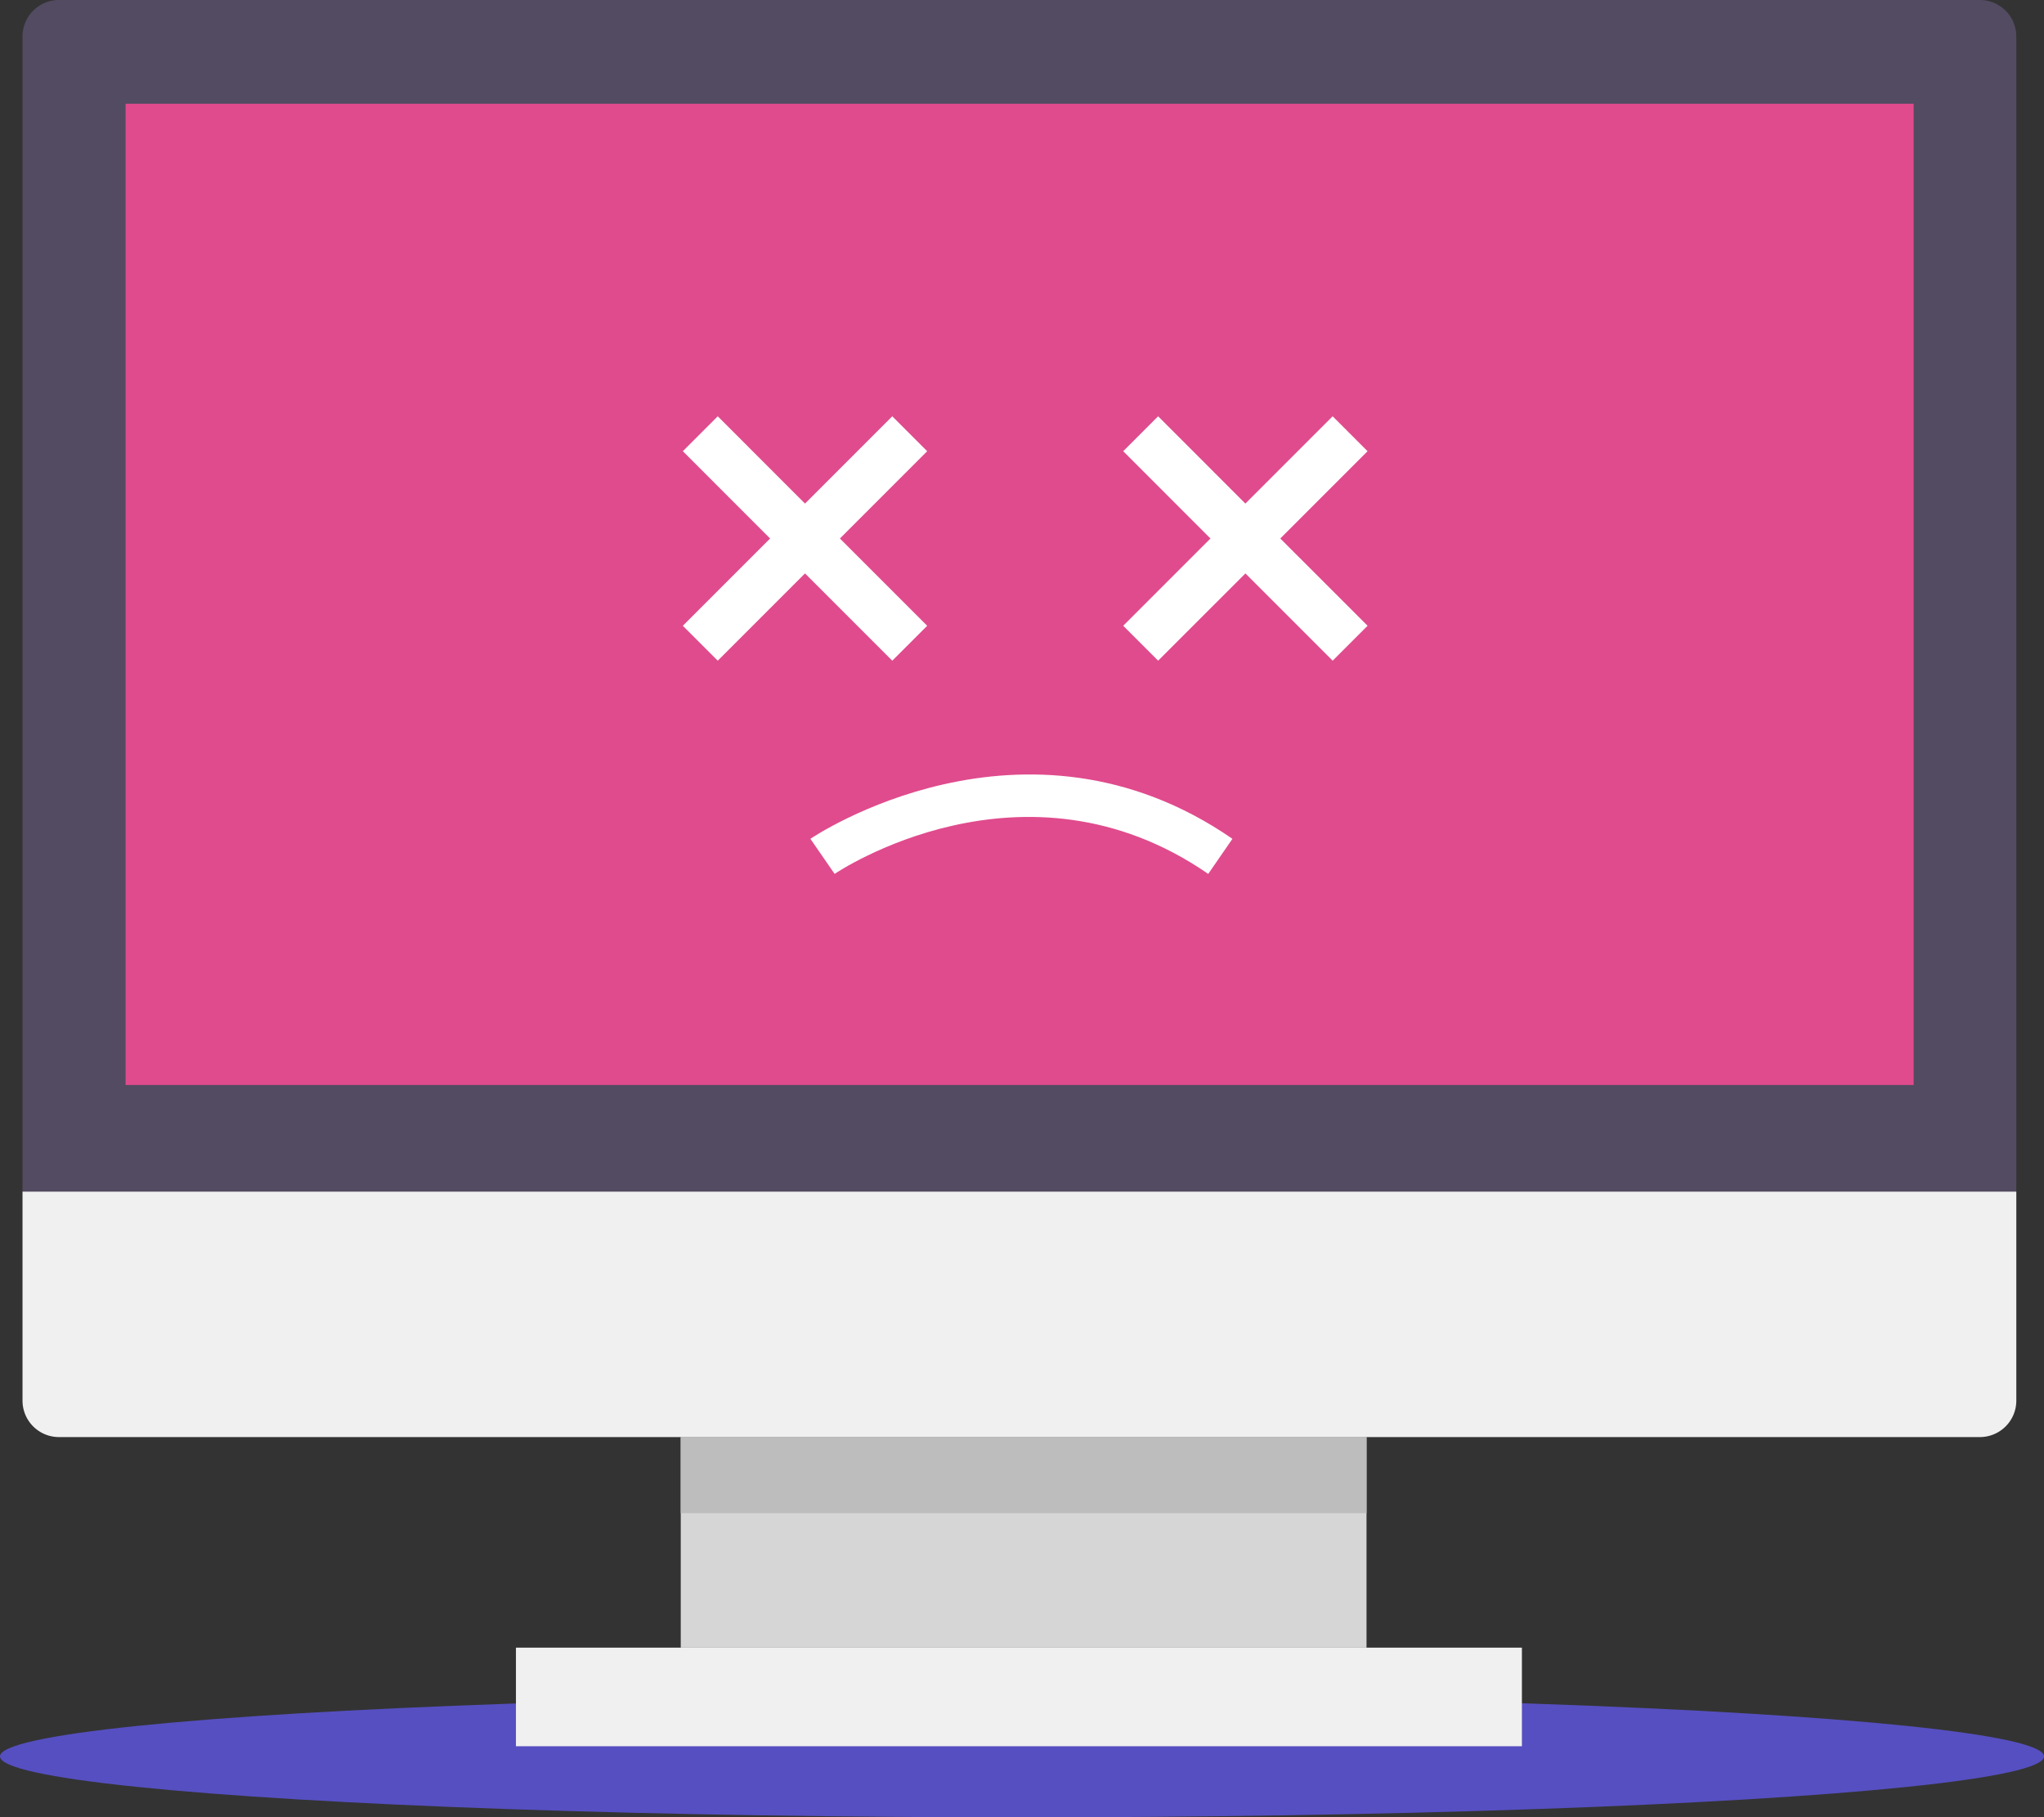
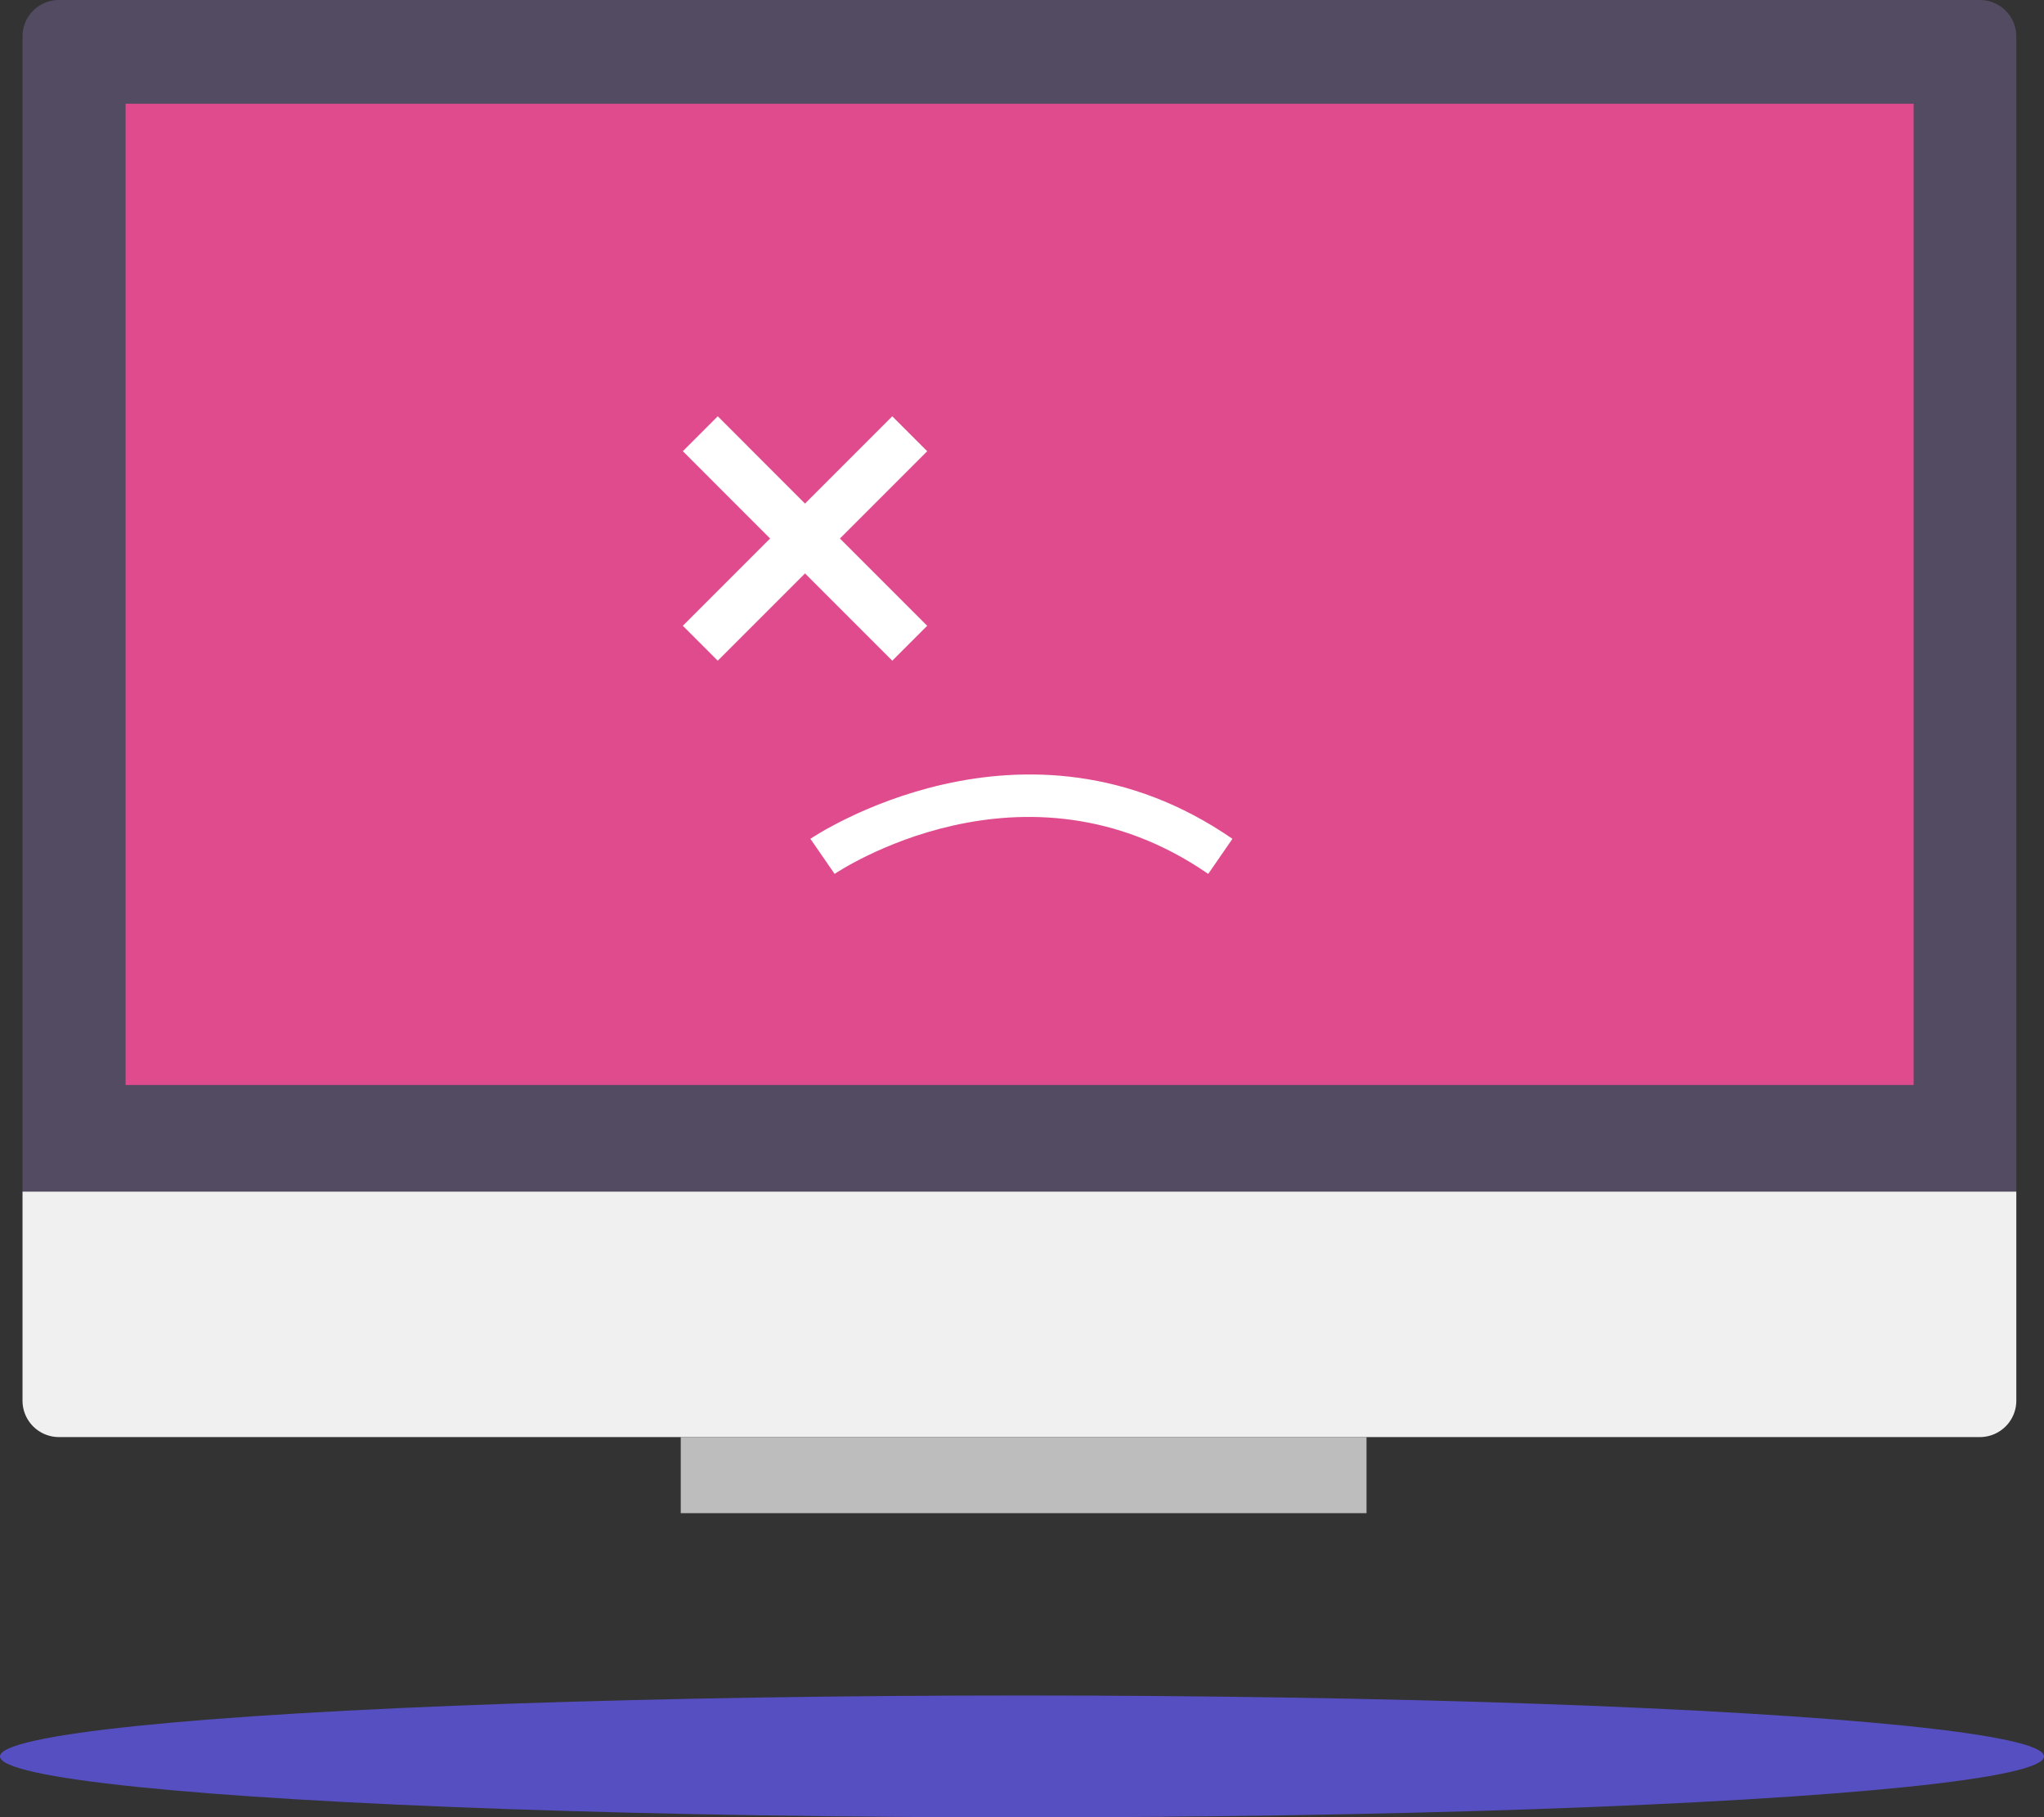
<svg xmlns="http://www.w3.org/2000/svg" width="280.514" height="249.37" viewBox="0 0 280.514 249.37">
  <rect x="0" y="0" width="280.514" height="249.37" fill="#333333" stroke="none" />
  <g id="Group_46" data-name="Group 46" transform="translate(-149.1 -112.792)">
    <ellipse id="Ellipse_1" data-name="Ellipse 1" cx="140.257" cy="8.362" rx="140.257" ry="8.362" transform="translate(149.1 345.438)" fill="#564fc1" />
    <g id="Group_4" data-name="Group 4" transform="translate(152.189 112.792)">
      <g id="Group_1" data-name="Group 1">
        <path id="Path_1" data-name="Path 1" d="M151.578,230.414v28.7a5,5,0,0,0,4.989,4.988H420.214a5,5,0,0,0,4.989-4.988v-28.7Z" transform="translate(-151.577 -66.913)" fill="#f0f0f0" />
        <path id="Path_2" data-name="Path 2" d="M425.2,117.781a5,5,0,0,0-4.989-4.989H156.567a5,5,0,0,0-4.99,4.989V276.293H425.2Z" transform="translate(-151.577 -112.792)" fill="#534b62" />
-         <rect id="Rectangle_2" data-name="Rectangle 2" width="94.115" height="28.894" transform="translate(90.335 197.187)" fill="#d6d6d6" />
-         <rect id="Rectangle_3" data-name="Rectangle 3" width="138.057" height="13.527" transform="translate(67.718 226.083)" fill="#f0f0f0" />
        <rect id="Rectangle_4" data-name="Rectangle 4" width="94.115" height="10.443" transform="translate(90.335 197.187)" fill="#bdbdbd" />
        <path id="Path_1574" data-name="Path 1574" d="M0,0H245.388V134.645H0Z" transform="translate(14.146 14.233)" fill="#e04b8d" />
      </g>
      <g id="Group_2" data-name="Group 2" transform="translate(90.622 57.121)">
        <path id="Path_3" data-name="Path 3" d="M230.551,142.031l-11.976,11.977L206.6,142.031l-4.791,4.791L213.784,158.8l-11.976,11.975,4.791,4.791,11.976-11.975,11.976,11.975,4.791-4.791L223.366,158.8l11.976-11.977Z" transform="translate(-201.808 -142.031)" fill="#fff" />
-         <path id="Path_4" data-name="Path 4" d="M297.33,146.822l-4.791-4.791-11.976,11.977-11.976-11.977-4.791,4.791L275.772,158.8,263.8,170.775l4.791,4.791,11.976-11.975,11.976,11.975,4.791-4.791L285.354,158.8Z" transform="translate(-203.361 -142.031)" fill="#fff" />
      </g>
      <g id="Group_3" data-name="Group 3" transform="translate(108.129 106.269)">
        <path id="Path_5" data-name="Path 5" d="M274.911,206.087c-25.343-17.5-51.016-.177-51.273,0l-3.324-4.814c.289-.2,29.294-19.767,57.92,0Z" transform="translate(-220.315 -192.443)" fill="#fff" />
      </g>
    </g>
  </g>
</svg>